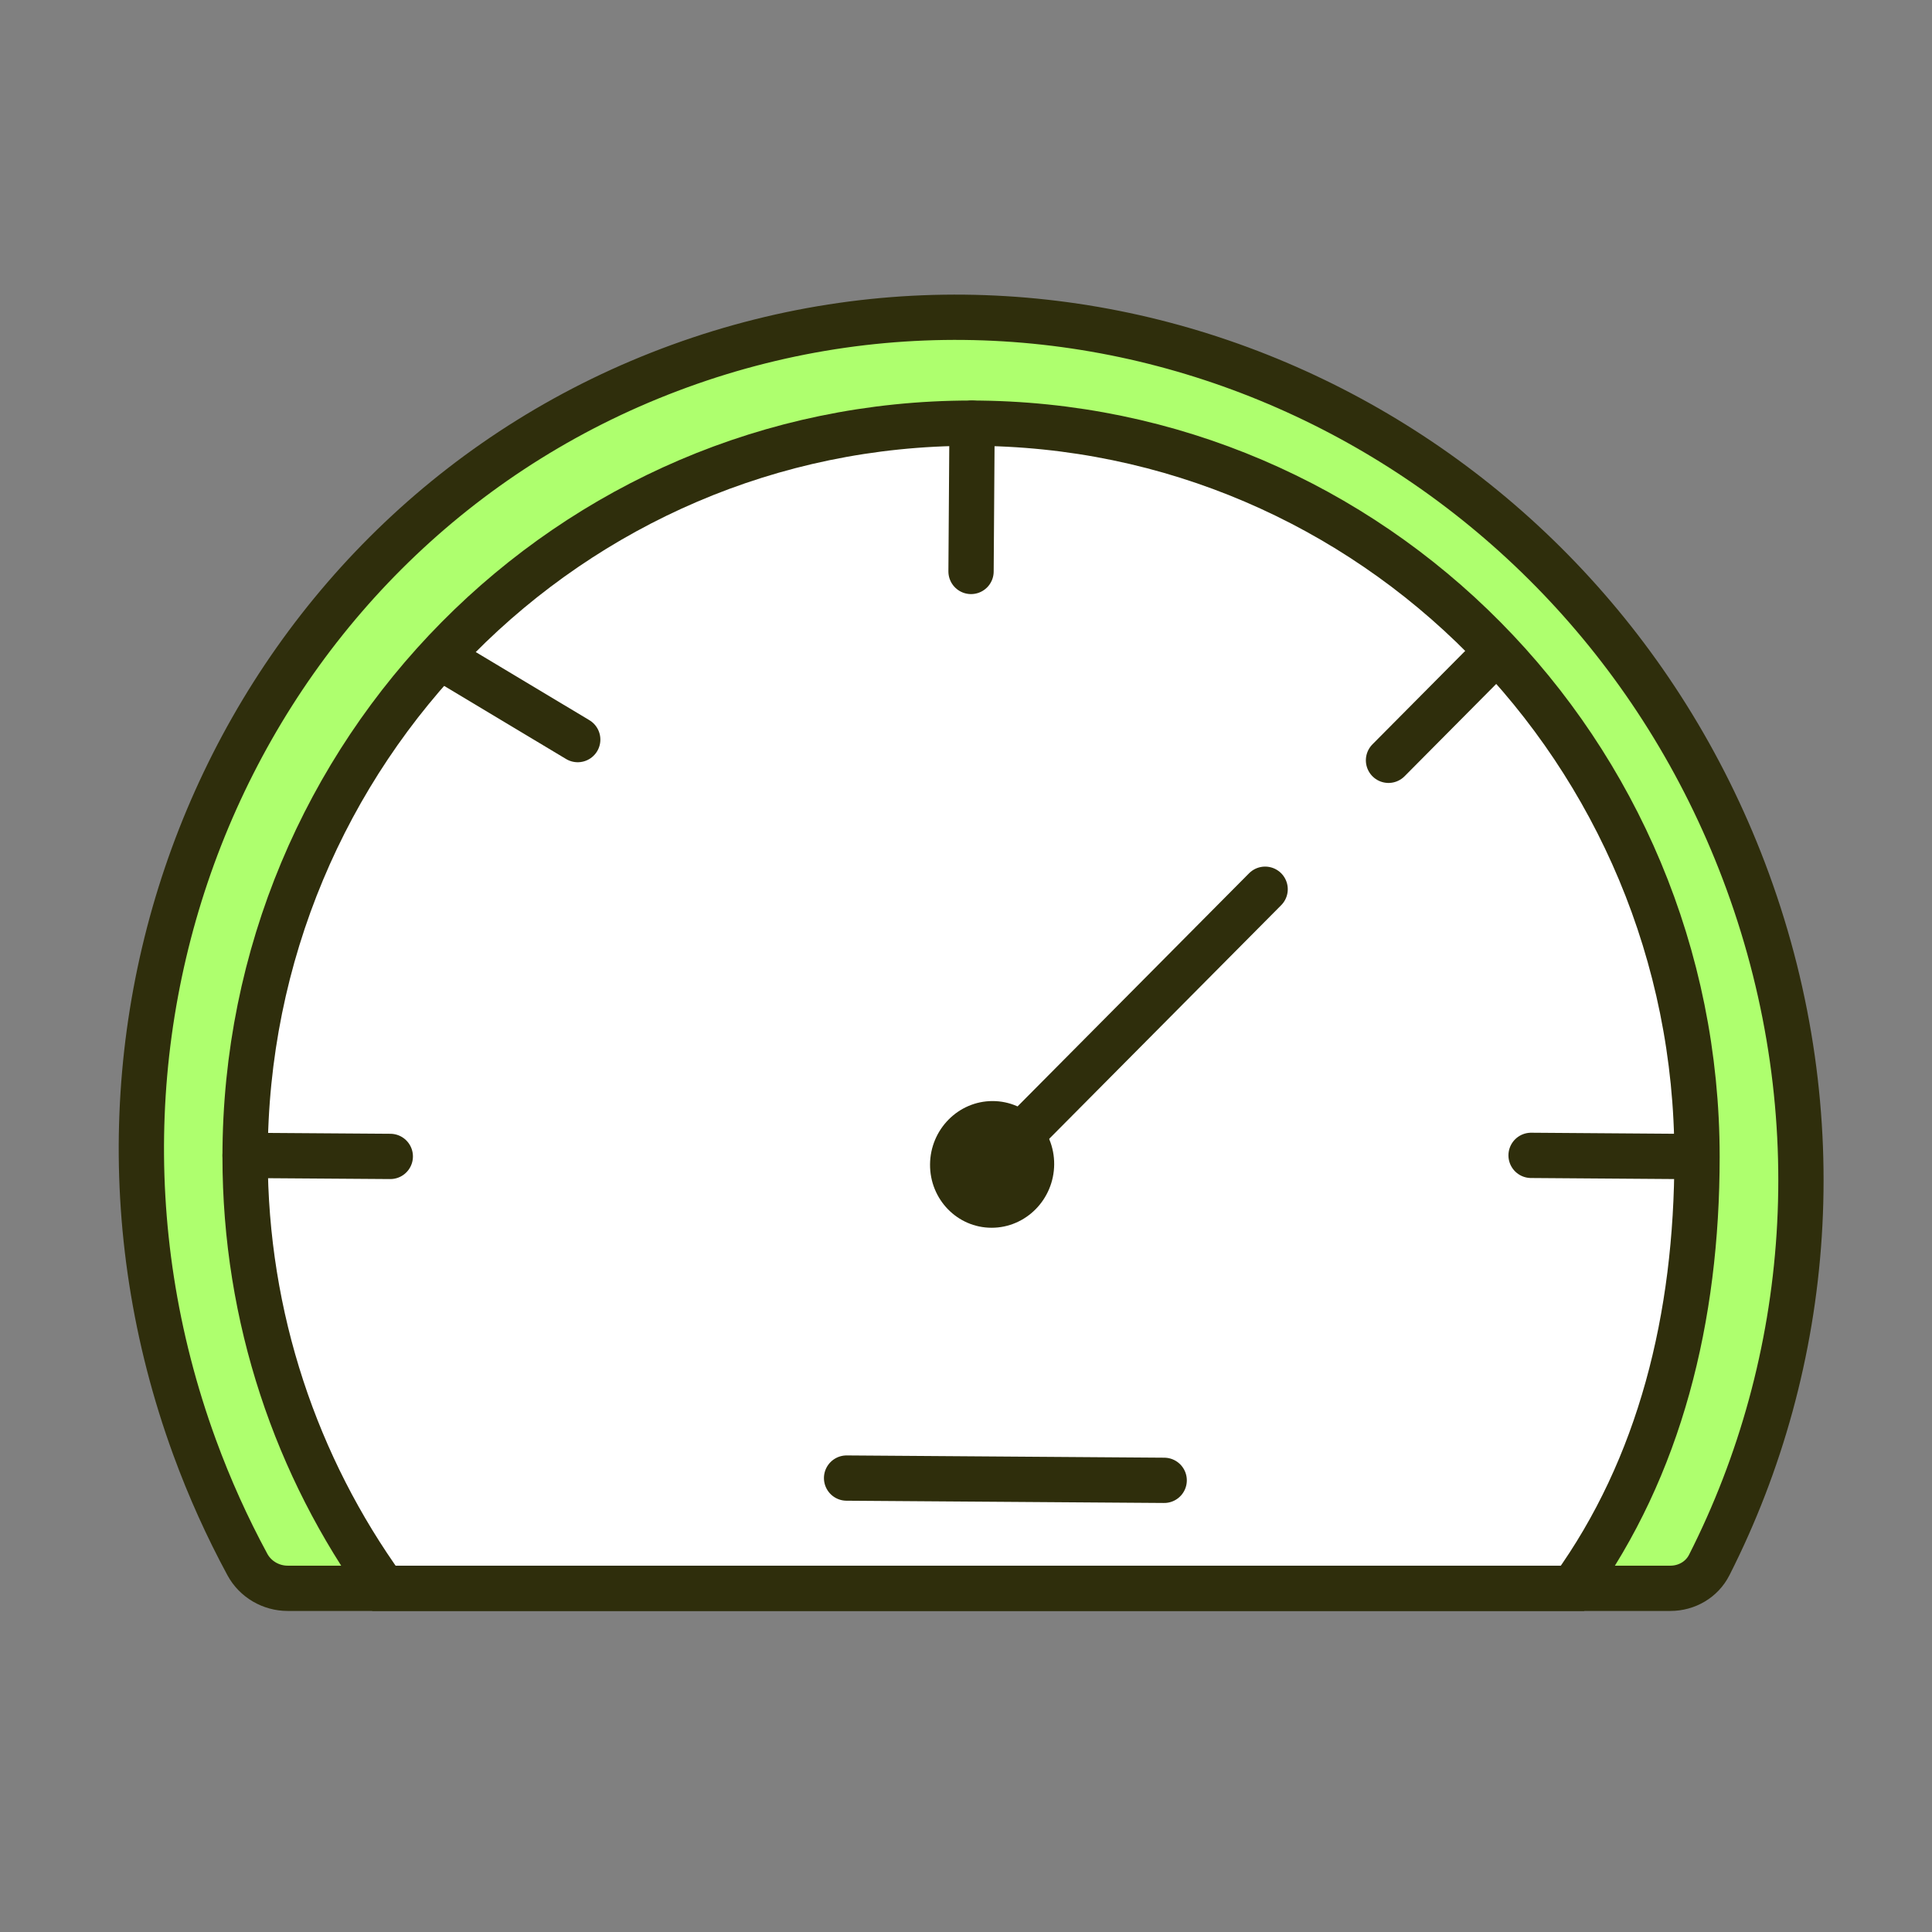
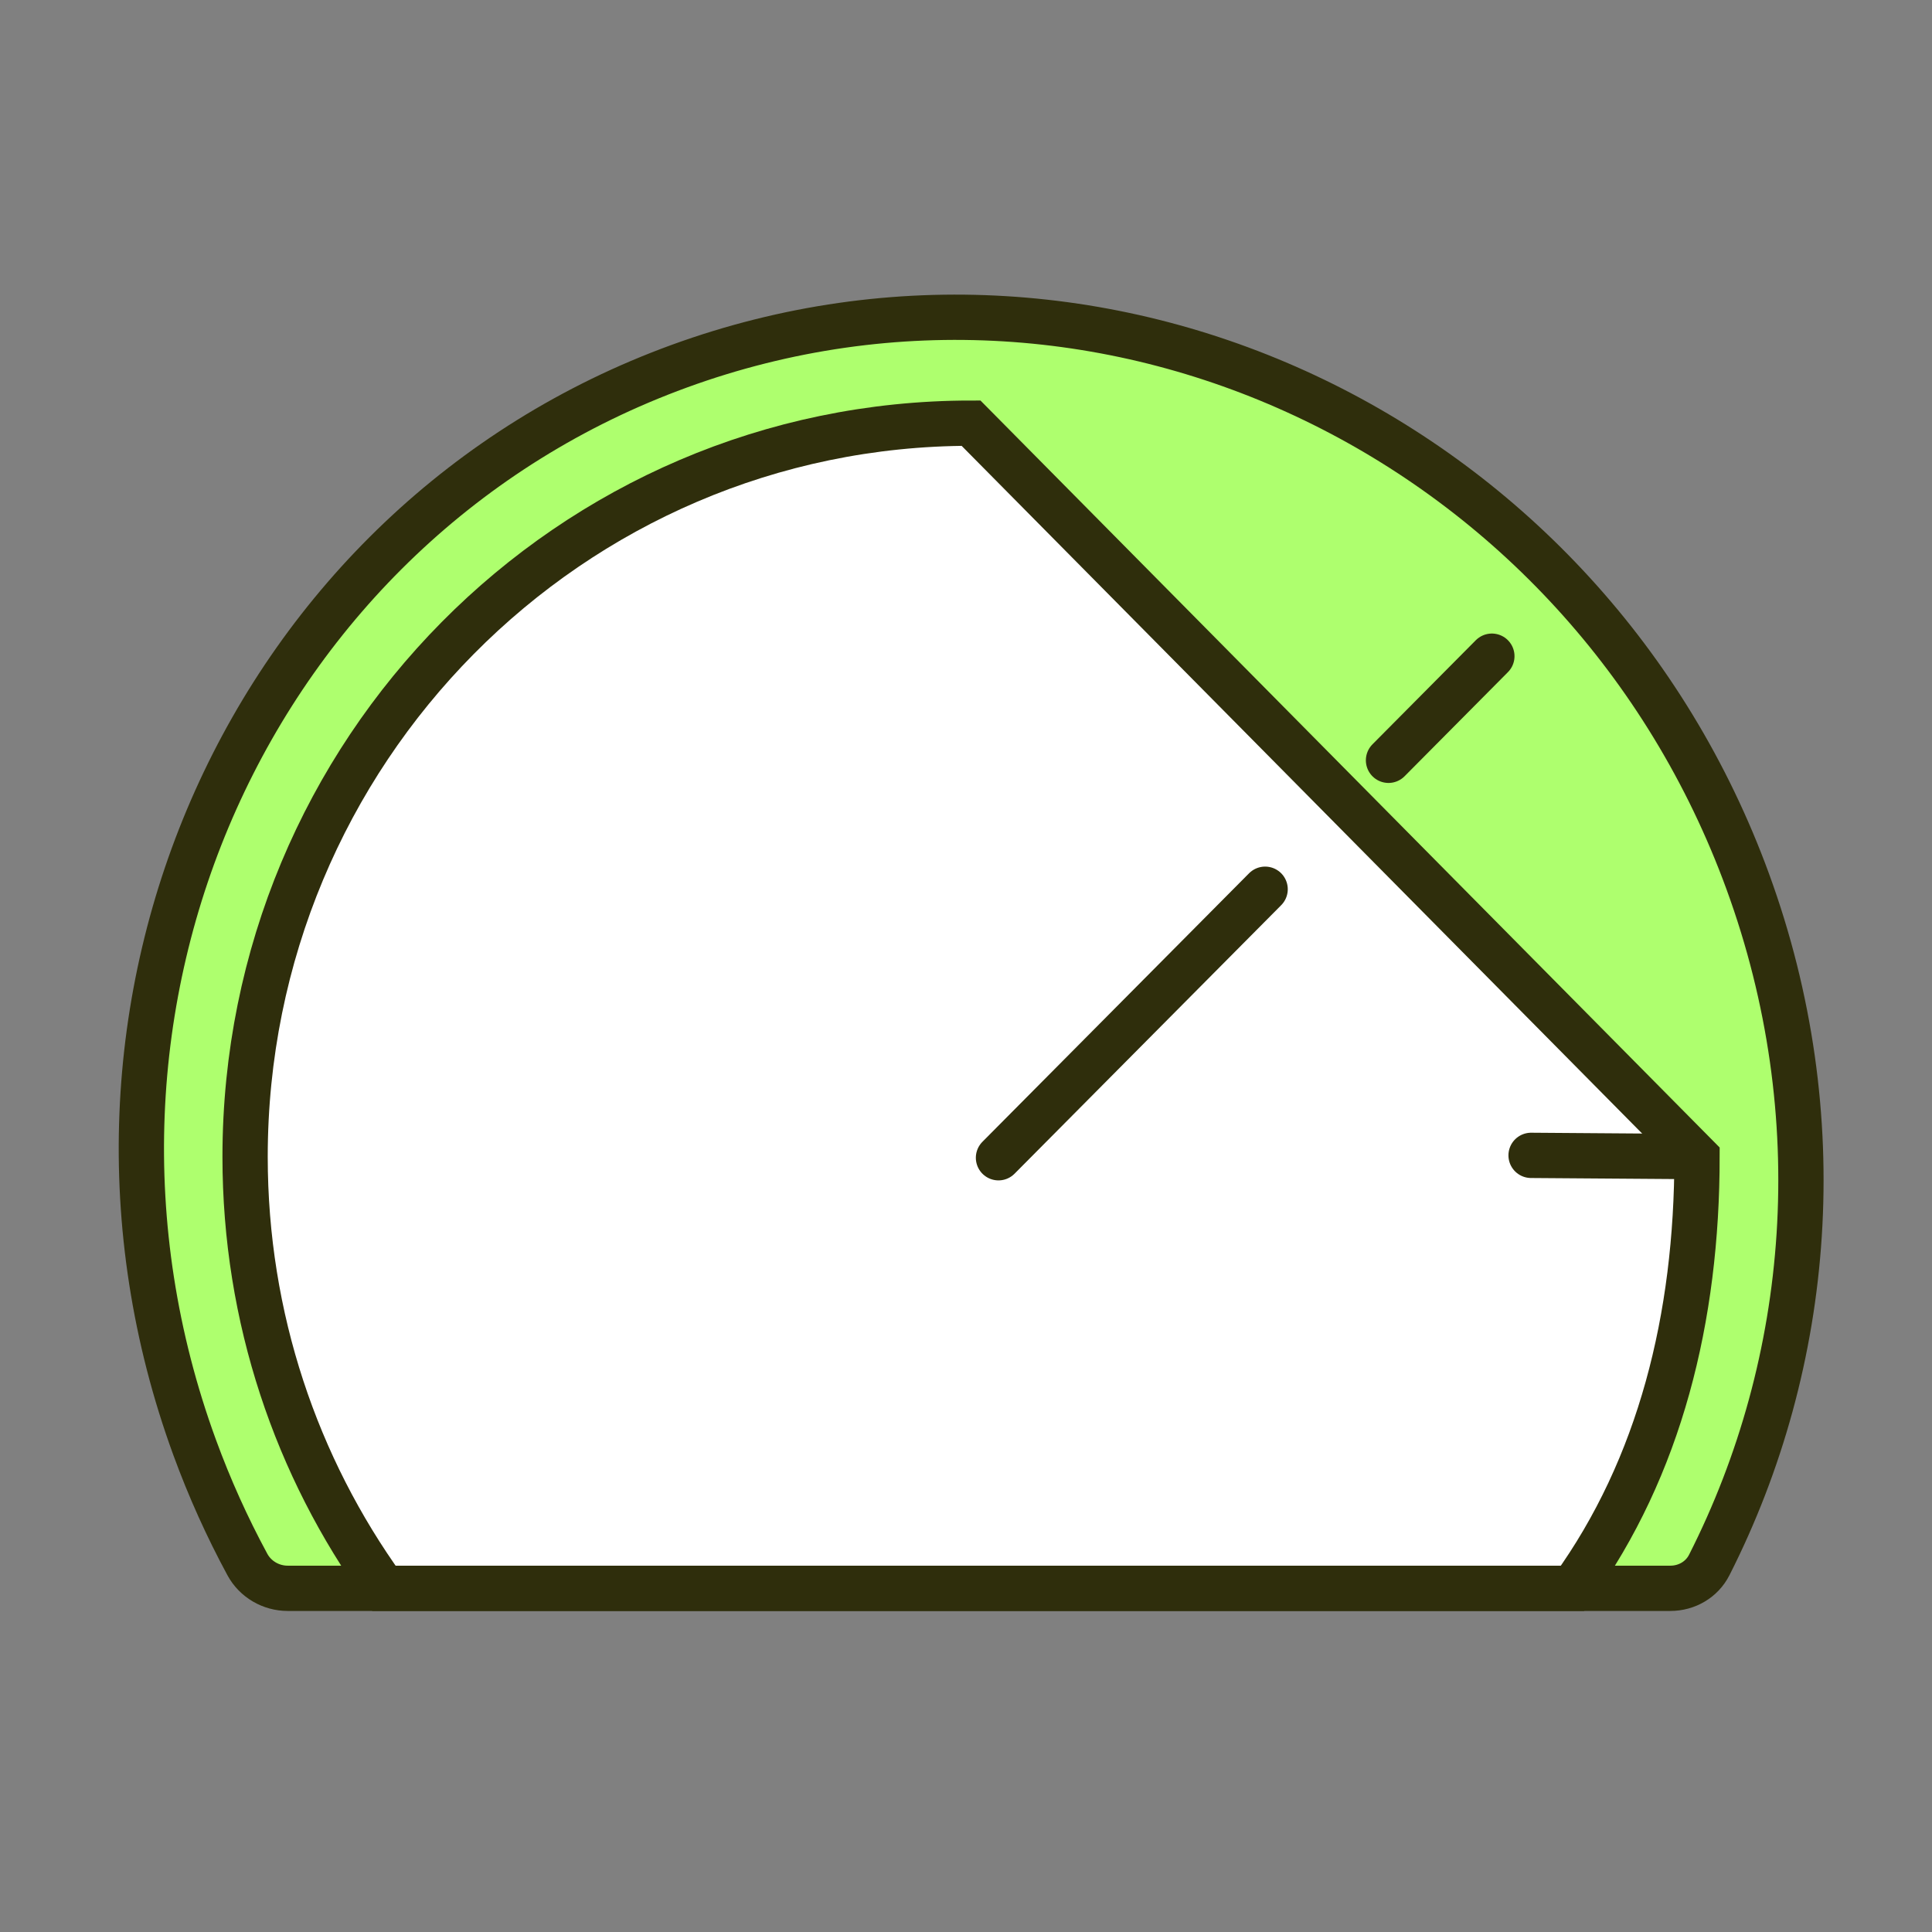
<svg xmlns="http://www.w3.org/2000/svg" width="64" height="64" viewBox="0 0 64 64" fill="none">
  <rect x="0" y="0" width="64" height="64" fill="#808080" stroke="none" />
  <path d="M32.852 52.615H9.531C8.98 52.615 8.462 52.318 8.196 51.829C7.529 50.596 6.942 49.299 6.446 47.942C1.108 33.339 8.299 17.304 22.507 12.129C36.714 6.953 52.559 14.596 57.896 29.199C60.731 36.957 60.031 45.119 56.621 51.842C56.377 52.324 55.878 52.615 55.332 52.615H32.852Z" fill="#AEFF6E" stroke="#2F2E0C" stroke-width="1.5" stroke-linejoin="round" />
-   <path d="M56.216 38.321C56.216 43.663 54.985 48.603 52.093 52.615C52.093 52.615 40.162 52.615 32.167 52.615C24.173 52.615 12.717 52.615 12.717 52.615C9.825 48.603 8.119 43.663 8.119 38.321C8.119 24.899 18.886 14.018 32.167 14.018C45.449 14.018 56.216 24.899 56.216 38.321Z" fill="white" stroke="#2F2E0C" stroke-width="1.5" />
-   <path d="M32.849 40.671C33.985 40.671 34.912 39.731 34.921 38.572C34.929 37.414 34.016 36.474 32.88 36.474C31.745 36.474 30.817 37.414 30.809 38.572C30.8 39.731 31.714 40.671 32.849 40.671Z" fill="#2F2E0C" />
-   <path d="M32.167 18.93L32.201 14.018" stroke="#2F2E0C" stroke-width="1.5" stroke-linecap="round" stroke-linejoin="round" />
+   <path d="M56.216 38.321C56.216 43.663 54.985 48.603 52.093 52.615C52.093 52.615 40.162 52.615 32.167 52.615C24.173 52.615 12.717 52.615 12.717 52.615C9.825 48.603 8.119 43.663 8.119 38.321C8.119 24.899 18.886 14.018 32.167 14.018Z" fill="white" stroke="#2F2E0C" stroke-width="1.5" />
  <path d="M50.719 38.273L55.529 38.308" stroke="#2F2E0C" stroke-width="1.5" stroke-linecap="round" stroke-linejoin="round" />
-   <path d="M28.044 48.963L38.565 49.038" stroke="#2F2E0C" stroke-width="1.5" stroke-linecap="round" stroke-linejoin="round" />
-   <path d="M8.119 38.274L12.929 38.308" stroke="#2F2E0C" stroke-width="1.5" stroke-linecap="round" stroke-linejoin="round" />
-   <path d="M14.99 22.013L19.138 24.5" stroke="#2F2E0C" stroke-width="1.5" stroke-linecap="round" stroke-linejoin="round" />
  <path d="M49.42 21.737L45.996 25.186" stroke="#2F2E0C" stroke-width="1.5" stroke-linecap="round" stroke-linejoin="round" />
  <path d="M41.909 29.457L33.076 38.352" stroke="#2F2E0C" stroke-width="1.5" stroke-linecap="round" stroke-linejoin="round" />
</svg>